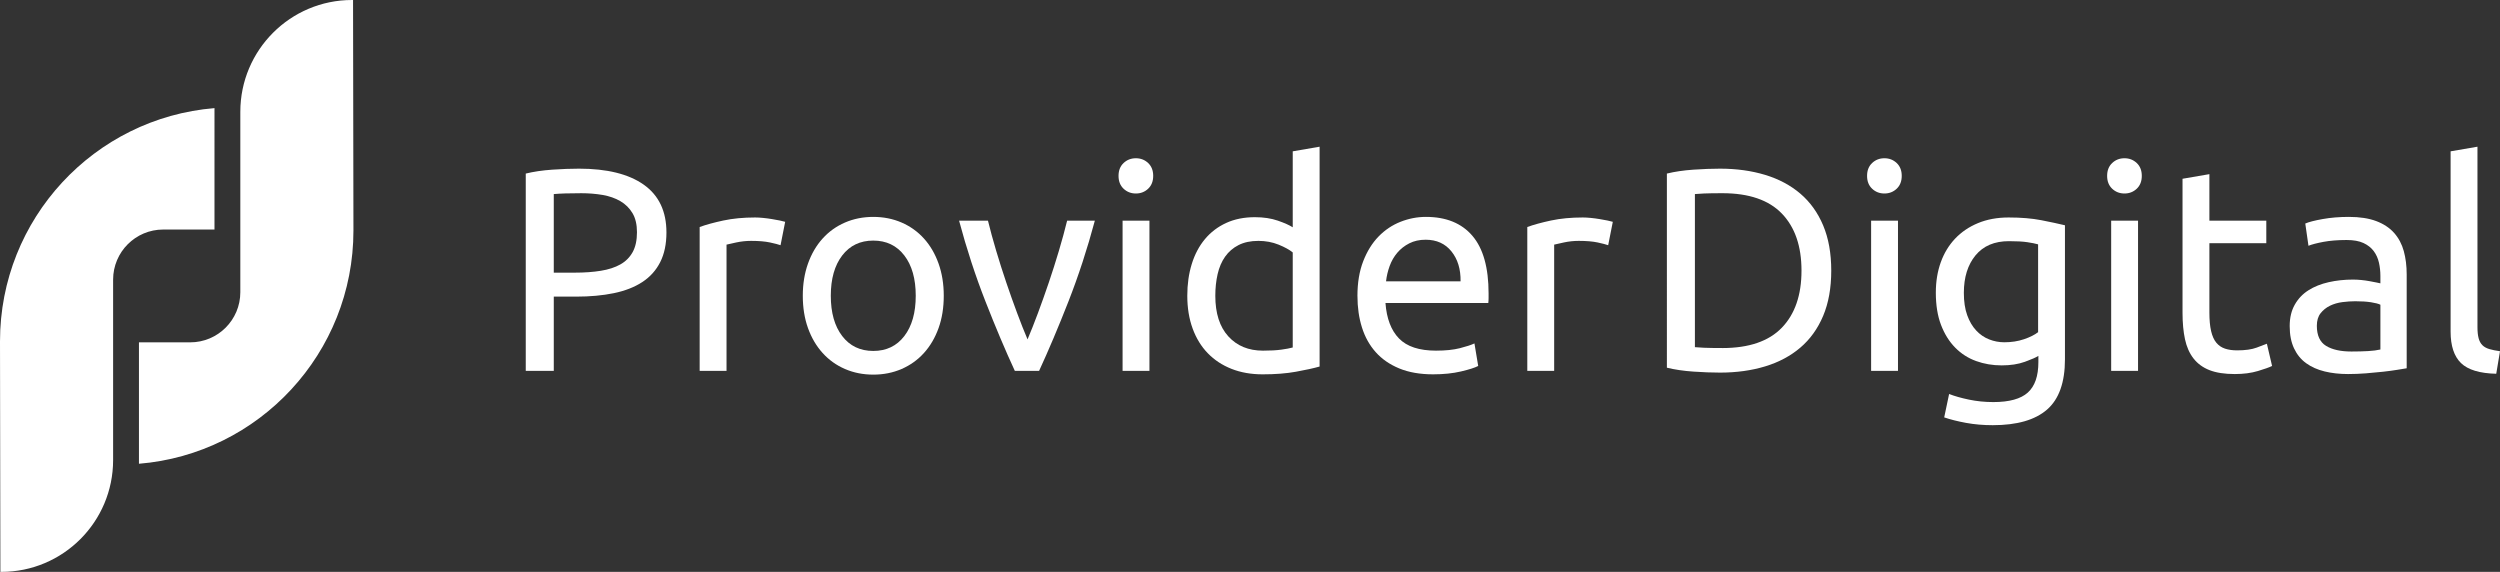
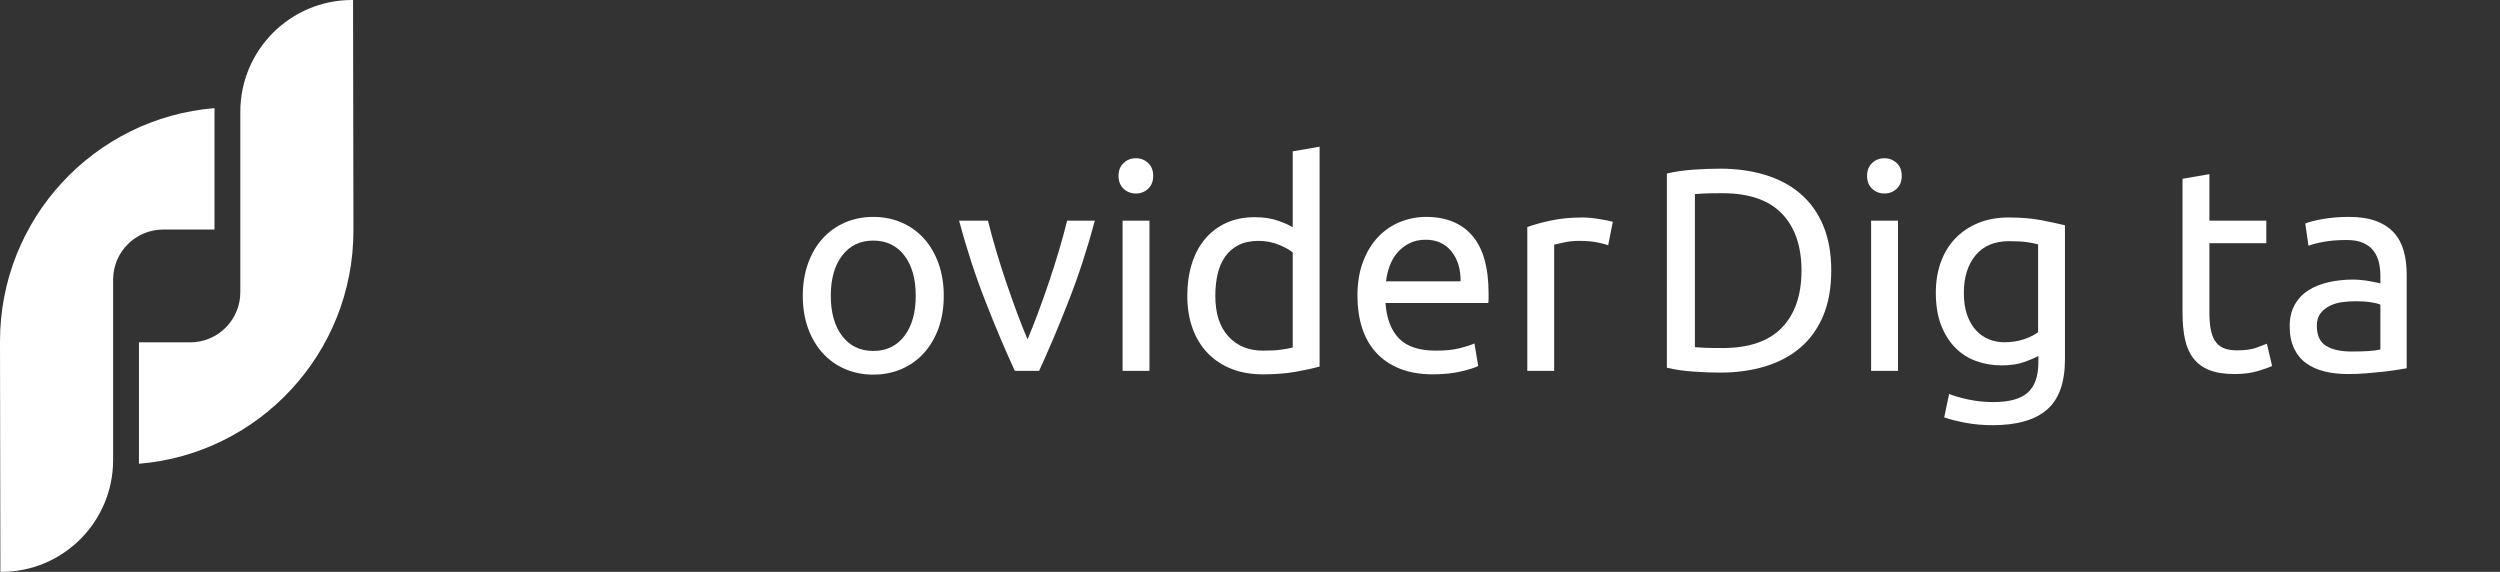
<svg xmlns="http://www.w3.org/2000/svg" id="Layer_1" viewBox="0 0 688.296 157.449">
  <rect x="0" y="0" width="688.296" height="157.449" fill="#333333" stroke="none" />
  <defs>
    <style>.cls-1{fill:#fff;}</style>
  </defs>
  <g>
    <g>
-       <path class="cls-1" d="M159.385,46.434c7.741,0,13.692,1.471,17.855,4.414,4.162,2.942,6.244,7.331,6.244,13.163,0,3.182-.571,5.899-1.71,8.152-1.141,2.255-2.784,4.084-4.931,5.489-2.147,1.405-4.76,2.425-7.834,3.062-3.076,.636-6.549,.954-10.419,.954h-6.124v20.441h-7.715V47.786c2.173-.529,4.599-.887,7.277-1.073,2.677-.185,5.13-.278,7.357-.278Zm.636,6.761c-3.288,0-5.806,.079-7.556,.238v21.633h5.806c2.651,0,5.037-.172,7.158-.517,2.12-.344,3.909-.927,5.368-1.75,1.458-.821,2.585-1.948,3.38-3.38,.795-1.431,1.193-3.26,1.193-5.487,0-2.12-.411-3.87-1.233-5.249-.823-1.378-1.936-2.478-3.341-3.301-1.405-.821-3.036-1.391-4.891-1.71-1.857-.318-3.818-.477-5.886-.477Z" />
-       <path class="cls-1" d="M207.9,59.875c.636,0,1.365,.04,2.187,.119,.821,.08,1.631,.187,2.426,.319,.795,.132,1.524,.266,2.187,.397,.662,.133,1.153,.253,1.471,.358l-1.273,6.442c-.584-.211-1.551-.463-2.903-.756-1.353-.29-3.09-.437-5.21-.437-1.379,0-2.744,.147-4.096,.437-1.352,.292-2.241,.491-2.664,.597v34.756h-7.397V62.499c1.75-.636,3.923-1.232,6.522-1.79,2.597-.556,5.514-.835,8.749-.835Z" />
      <path class="cls-1" d="M259.835,81.429c0,3.288-.477,6.257-1.431,8.908-.954,2.652-2.294,4.931-4.016,6.84-1.724,1.909-3.778,3.38-6.164,4.414-2.386,1.035-4.984,1.551-7.794,1.551s-5.408-.516-7.794-1.551c-2.386-1.034-4.441-2.505-6.164-4.414-1.724-1.909-3.062-4.188-4.016-6.84-.954-2.65-1.432-5.619-1.432-8.908,0-3.234,.478-6.19,1.432-8.868s2.293-4.971,4.016-6.88c1.722-1.909,3.778-3.38,6.164-4.414,2.386-1.034,4.983-1.551,7.794-1.551s5.409,.517,7.794,1.551c2.386,1.034,4.441,2.505,6.164,4.414,1.722,1.909,3.062,4.202,4.016,6.88s1.431,5.634,1.431,8.868Zm-7.715,0c0-4.665-1.048-8.364-3.142-11.095-2.095-2.73-4.945-4.095-8.55-4.095s-6.455,1.366-8.55,4.095c-2.095,2.732-3.142,6.431-3.142,11.095s1.046,8.365,3.142,11.095c2.094,2.732,4.943,4.096,8.55,4.096s6.455-1.365,8.55-4.096c2.094-2.731,3.142-6.429,3.142-11.095Z" />
      <path class="cls-1" d="M301.432,60.75c-2.068,7.742-4.494,15.165-7.277,22.27-2.784,7.106-5.476,13.468-8.073,19.088h-6.681c-2.599-5.62-5.289-11.982-8.073-19.088-2.784-7.105-5.21-14.527-7.277-22.27h7.953c.636,2.599,1.392,5.369,2.267,8.312s1.802,5.859,2.784,8.749c.98,2.89,1.975,5.686,2.983,8.391,1.007,2.704,1.961,5.117,2.863,7.237,.901-2.12,1.855-4.533,2.863-7.237,1.007-2.705,2.001-5.501,2.983-8.391,.981-2.889,1.909-5.806,2.784-8.749s1.63-5.713,2.267-8.312h7.635Z" />
      <path class="cls-1" d="M312.725,53.274c-1.326,0-2.453-.438-3.38-1.313-.928-.875-1.392-2.054-1.392-3.539,0-1.484,.463-2.664,1.392-3.539,.927-.875,2.054-1.313,3.38-1.313,1.325,0,2.452,.438,3.38,1.313,.927,.875,1.392,2.055,1.392,3.539,0,1.485-.465,2.664-1.392,3.539-.928,.875-2.055,1.313-3.38,1.313Zm3.738,48.834h-7.397V60.75h7.397v41.358Z" />
      <path class="cls-1" d="M355.912,41.662l7.397-1.272v60.525c-1.698,.477-3.871,.954-6.522,1.431-2.652,.478-5.7,.716-9.147,.716-3.181,0-6.045-.504-8.589-1.511-2.545-1.006-4.72-2.438-6.522-4.295-1.803-1.855-3.195-4.122-4.175-6.799-.982-2.678-1.472-5.687-1.472-9.028,0-3.182,.41-6.097,1.233-8.749,.821-2.651,2.028-4.931,3.619-6.84,1.59-1.909,3.539-3.393,5.846-4.454,2.307-1.06,4.944-1.591,7.914-1.591,2.386,0,4.494,.319,6.323,.954,1.829,.636,3.194,1.247,4.096,1.829v-20.917Zm0,27.837c-.902-.742-2.201-1.458-3.897-2.147-1.698-.689-3.553-1.034-5.567-1.034-2.121,0-3.937,.385-5.448,1.153-1.511,.769-2.744,1.829-3.698,3.182-.955,1.351-1.644,2.956-2.068,4.811-.425,1.857-.636,3.845-.636,5.965,0,4.825,1.193,8.55,3.579,11.175,2.386,2.625,5.567,3.937,9.544,3.937,2.014,0,3.698-.093,5.05-.279,1.353-.185,2.398-.384,3.142-.596v-26.167Z" />
      <path class="cls-1" d="M373.726,81.508c0-3.658,.53-6.852,1.591-9.584,1.059-2.73,2.465-4.997,4.215-6.8,1.75-1.802,3.764-3.153,6.045-4.056,2.279-.901,4.614-1.353,6.999-1.353,5.567,0,9.834,1.737,12.804,5.21,2.97,3.474,4.455,8.763,4.455,15.867v1.233c0,.504-.026,.968-.079,1.391h-28.313c.318,4.295,1.562,7.556,3.738,9.783,2.173,2.226,5.567,3.341,10.181,3.341,2.597,0,4.784-.225,6.56-.676,1.776-.45,3.115-.887,4.018-1.313l1.033,6.204c-.902,.478-2.478,.982-4.731,1.511-2.255,.53-4.812,.795-7.676,.795-3.605,0-6.721-.544-9.345-1.631-2.626-1.086-4.786-2.585-6.482-4.494s-2.957-4.176-3.777-6.8c-.823-2.625-1.233-5.5-1.233-8.63Zm28.395-4.056c.051-3.34-.783-6.084-2.506-8.231s-4.095-3.221-7.118-3.221c-1.697,0-3.195,.332-4.494,.995s-2.398,1.525-3.301,2.585-1.604,2.279-2.107,3.658-.834,2.784-.993,4.215h20.52Z" />
      <path class="cls-1" d="M435.763,59.875c.636,0,1.365,.04,2.188,.119,.821,.08,1.63,.187,2.425,.319,.795,.132,1.524,.266,2.188,.397,.662,.133,1.153,.253,1.472,.358l-1.273,6.442c-.584-.211-1.551-.463-2.903-.756-1.353-.29-3.09-.437-5.21-.437-1.38,0-2.744,.147-4.096,.437-1.353,.292-2.241,.491-2.664,.597v34.756h-7.397V62.499c1.75-.636,3.923-1.232,6.522-1.79,2.597-.556,5.514-.835,8.749-.835Z" />
    </g>
    <g>
      <path class="cls-1" d="M504.178,74.509c0,4.772-.743,8.922-2.226,12.447-1.485,3.527-3.579,6.443-6.284,8.75-2.704,2.306-5.939,4.03-9.703,5.17-3.765,1.141-7.901,1.71-12.407,1.71-2.227,0-4.68-.094-7.357-.279-2.678-.186-5.104-.543-7.277-1.073V47.786c2.173-.529,4.599-.887,7.277-1.073,2.678-.185,5.13-.278,7.357-.278,4.506,0,8.642,.57,12.407,1.71,3.764,1.141,6.999,2.863,9.703,5.17,2.705,2.306,4.799,5.223,6.284,8.749,1.484,3.527,2.226,7.675,2.226,12.447Zm-29.984,21.316c7.317,0,12.778-1.869,16.384-5.608,3.604-3.738,5.408-8.974,5.408-15.708s-1.804-11.97-5.408-15.708c-3.606-3.738-9.067-5.607-16.384-5.607-2.175,0-3.858,.026-5.051,.079-1.194,.053-2.029,.107-2.505,.159v42.152c.477,.054,1.312,.107,2.505,.16,1.193,.053,2.875,.079,5.051,.079Z" />
      <path class="cls-1" d="M518.812,53.274c-1.326,0-2.453-.438-3.38-1.313-.929-.875-1.392-2.054-1.392-3.539,0-1.484,.463-2.664,1.392-3.539,.927-.875,2.054-1.313,3.38-1.313,1.324,0,2.451,.438,3.38,1.313,.927,.875,1.391,2.055,1.391,3.539,0,1.485-.464,2.664-1.391,3.539-.929,.875-2.056,1.313-3.38,1.313Zm3.738,48.834h-7.397V60.75h7.397v41.358Z" />
      <path class="cls-1" d="M561.203,97.972c-.636,.426-1.869,.969-3.698,1.631-1.829,.664-3.964,.994-6.402,.994-2.493,0-4.84-.397-7.039-1.193-2.201-.795-4.124-2.028-5.766-3.698-1.644-1.67-2.943-3.751-3.898-6.244-.954-2.491-1.431-5.46-1.431-8.908,0-3.022,.449-5.792,1.351-8.312,.901-2.518,2.213-4.692,3.937-6.521,1.722-1.829,3.829-3.261,6.323-4.295,2.492-1.034,5.301-1.551,8.431-1.551,3.446,0,6.455,.253,9.027,.756,2.572,.505,4.733,.969,6.482,1.392v36.903c0,6.363-1.644,10.976-4.931,13.839-3.288,2.864-8.271,4.295-14.952,4.295-2.599,0-5.051-.212-7.357-.636-2.306-.426-4.308-.929-6.005-1.511l1.353-6.443c1.484,.584,3.301,1.1,5.448,1.551,2.148,.45,4.387,.676,6.721,.676,4.401,0,7.568-.875,9.504-2.625,1.935-1.75,2.903-4.533,2.903-8.351v-1.75Zm-.079-30.7c-.743-.211-1.737-.41-2.982-.597-1.247-.185-2.93-.278-5.051-.278-3.977,0-7.039,1.3-9.187,3.897-2.147,2.599-3.22,6.045-3.22,10.339,0,2.386,.304,4.428,.915,6.124,.609,1.698,1.431,3.102,2.466,4.215,1.034,1.113,2.226,1.936,3.579,2.466,1.351,.531,2.744,.795,4.176,.795,1.961,0,3.763-.278,5.408-.835,1.643-.557,2.942-1.206,3.897-1.948v-24.178Z" />
-       <path class="cls-1" d="M584.904,53.274c-1.326,0-2.453-.438-3.38-1.313-.929-.875-1.392-2.054-1.392-3.539,0-1.484,.463-2.664,1.392-3.539,.927-.875,2.054-1.313,3.38-1.313,1.324,0,2.451,.438,3.38,1.313,.927,.875,1.391,2.055,1.391,3.539,0,1.485-.464,2.664-1.391,3.539-.929,.875-2.056,1.313-3.38,1.313Zm3.738,48.834h-7.397V60.75h7.397v41.358Z" />
      <path class="cls-1" d="M608.286,60.75h15.669v6.204h-15.669v19.087c0,2.068,.16,3.779,.478,5.13,.318,1.353,.795,2.414,1.432,3.182,.636,.769,1.431,1.313,2.385,1.631s2.068,.477,3.341,.477c2.227,0,4.017-.251,5.368-.755,1.353-.504,2.294-.862,2.824-1.074l1.431,6.124c-.743,.372-2.041,.835-3.897,1.392-1.857,.557-3.977,.835-6.363,.835-2.811,0-5.129-.357-6.959-1.073-1.829-.716-3.3-1.79-4.414-3.221-1.113-1.432-1.896-3.194-2.346-5.289-.451-2.094-.676-4.52-.676-7.278V49.218l7.396-1.272v12.804Z" />
      <path class="cls-1" d="M646.7,59.716c2.969,0,5.474,.385,7.516,1.153,2.04,.77,3.684,1.857,4.93,3.261,1.246,1.405,2.134,3.076,2.664,5.011,.53,1.936,.795,4.07,.795,6.402v25.849c-.636,.107-1.525,.253-2.664,.438-1.141,.186-2.426,.357-3.857,.516-1.432,.159-2.983,.304-4.653,.438-1.67,.132-3.327,.199-4.97,.199-2.334,0-4.481-.238-6.443-.716-1.962-.477-3.658-1.232-5.09-2.266-1.431-1.035-2.545-2.398-3.341-4.096-.795-1.697-1.193-3.739-1.193-6.124,0-2.279,.463-4.242,1.392-5.886,.927-1.643,2.187-2.969,3.777-3.977,1.591-1.006,3.446-1.75,5.567-2.226,2.12-.478,4.348-.716,6.681-.716,.743,0,1.511,.04,2.307,.119s1.551,.186,2.266,.318c.716,.133,1.339,.253,1.87,.358,.529,.107,.9,.186,1.113,.238v-2.067c0-1.219-.133-2.426-.398-3.62-.266-1.193-.743-2.253-1.431-3.181-.69-.927-1.631-1.67-2.823-2.227-1.194-.556-2.745-.834-4.653-.834-2.439,0-4.573,.172-6.402,.516-1.829,.345-3.195,.704-4.096,1.073l-.875-6.124c.954-.424,2.545-.835,4.772-1.232,2.227-.398,4.639-.597,7.238-.597Zm.636,37.063c1.75,0,3.3-.04,4.652-.119s2.478-.225,3.38-.438v-12.328c-.531-.265-1.392-.49-2.585-.676-1.193-.185-2.639-.278-4.335-.278-1.113,0-2.295,.079-3.539,.238-1.247,.159-2.386,.491-3.42,.994-1.034,.505-1.896,1.194-2.585,2.068-.69,.875-1.034,2.028-1.034,3.46,0,2.652,.847,4.494,2.545,5.527,1.696,1.034,4.003,1.551,6.92,1.551Z" />
-       <path class="cls-1" d="M687.262,102.903c-4.561-.107-7.794-1.086-9.703-2.942-1.91-1.856-2.864-4.745-2.864-8.67V41.662l7.397-1.272v49.708c0,1.22,.105,2.227,.318,3.023,.211,.795,.557,1.431,1.034,1.909,.478,.477,1.114,.835,1.91,1.073,.794,.238,1.775,.438,2.942,.597l-1.034,6.204Z" />
    </g>
  </g>
  <g>
    <g id="Rectangle_1">
      <path class="cls-1" d="M0,93.984l.108,63.462c.09,.001,.179,.003,.269,.003,16.991,0,30.766-13.785,30.766-30.789v-49.661c0-7.624,6.176-13.804,13.793-13.804h14.117V29.768C25.988,32.482,0,60.195,0,93.984Z" />
    </g>
    <g id="Rectangle_1_copy">
      <path class="cls-1" d="M97.2,.003c-.09-.001-.179-.003-.269-.003-16.991,0-30.766,13.785-30.766,30.789v49.661c0,7.623-6.176,13.804-13.793,13.804h-14.117v33.427c33.064-2.714,59.053-30.427,59.053-64.216L97.2,.003Z" />
    </g>
  </g>
</svg>